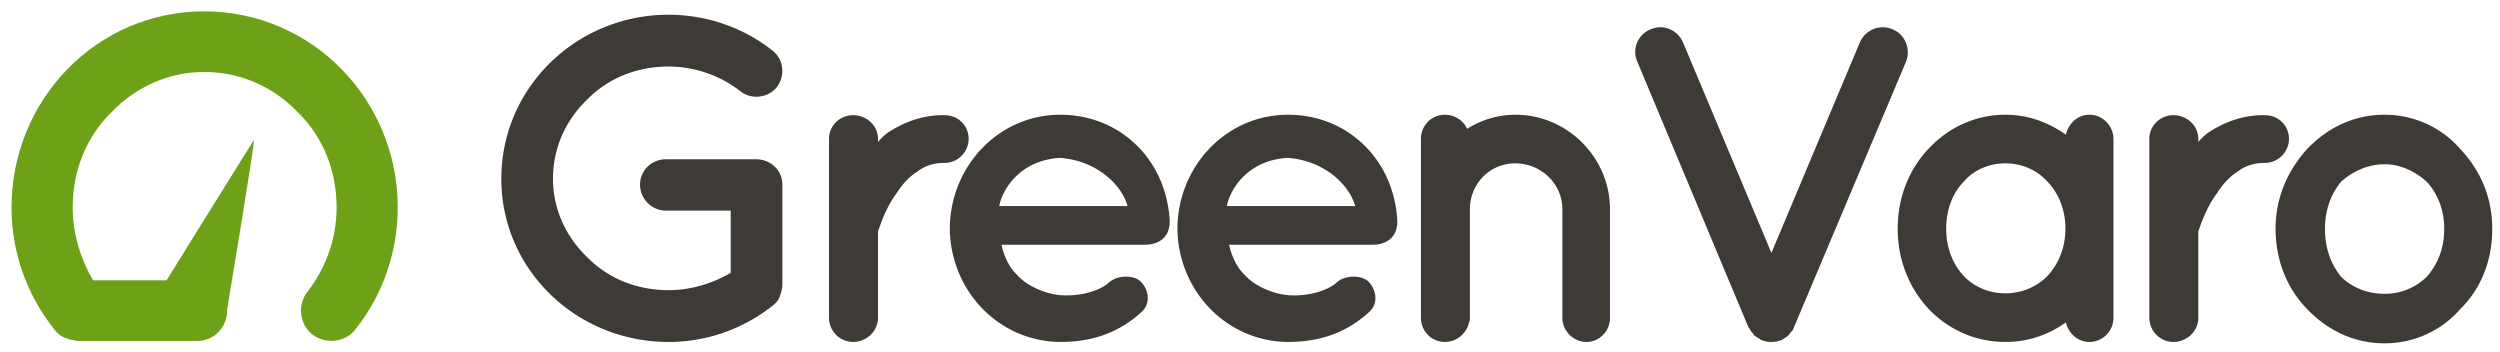
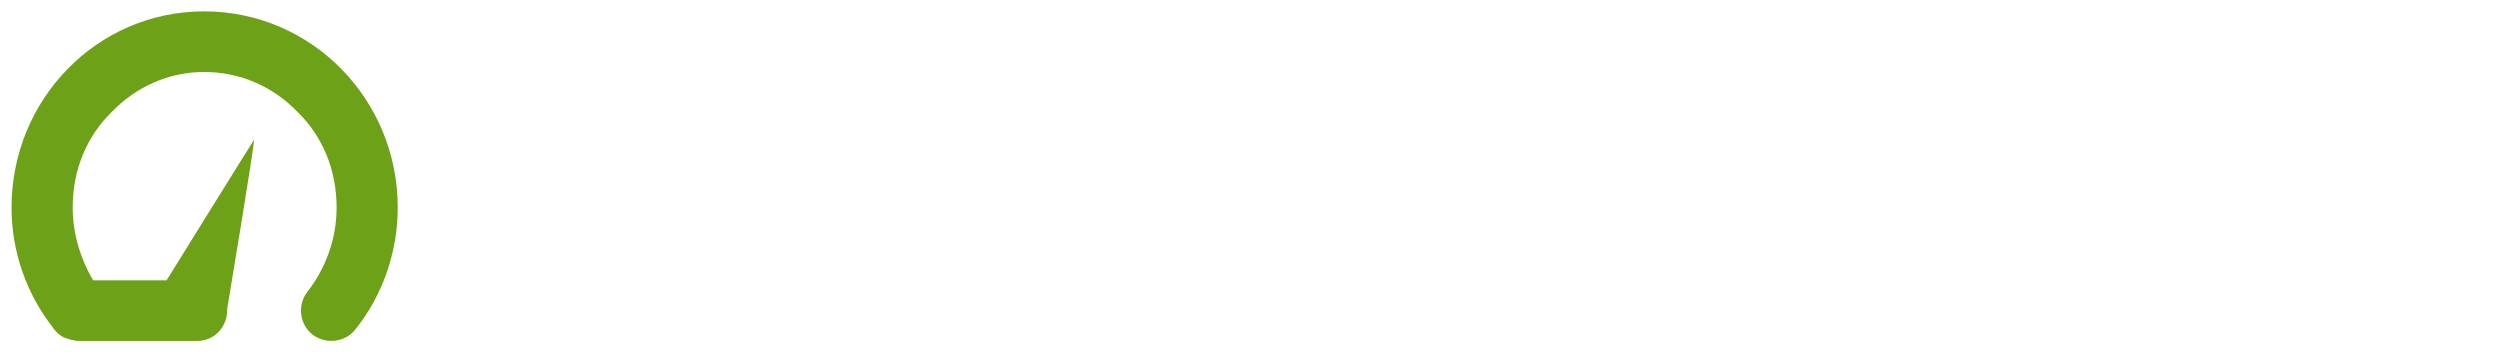
<svg xmlns="http://www.w3.org/2000/svg" preserveAspectRatio="xMidYMid" width="220" height="31" viewBox="0 0 220 31">
  <defs>
    <style>.cls-1,.cls-2{fill:#6da117;fill-rule:evenodd}.cls-2{fill:#3e3b36}</style>
  </defs>
  <path d="M1.015 18.262c0 3.976 1.369 7.672 3.682 10.619.33.468.708.749 1.133.889h.047c.094.047.142.047.236.094.283.046.472.14.802.14h10.433c1.51 0 2.643-1.216 2.643-2.713v-.047-.047s2.482-14.882 2.357-14.882c-.026 0-7.691 12.356-7.691 12.356H8.19c-1.086-1.871-1.794-4.07-1.794-6.409 0-3.368 1.275-6.315 3.446-8.421 2.124-2.198 5.004-3.508 8.119-3.508 3.21 0 6.09 1.31 8.214 3.508 2.171 2.106 3.446 5.053 3.446 8.421 0 2.807-.991 5.38-2.549 7.391-.944 1.17-.708 2.901.425 3.79 1.18.888 2.926.701 3.823-.515 2.313-2.9 3.682-6.69 3.682-10.666C35.002 8.765 27.45 1 17.961 1 8.52 1 1.015 8.765 1.015 18.262z" class="cls-1" />
-   <path d="M216.526 27.174a8.81 8.81 0 0 1-6.662 3.039c-2.752 0-5.066-1.159-6.861-3.039-1.716-1.76-2.753-4.24-2.753-7.039 0-2.72 1.037-5.08 2.753-7 1.795-1.879 4.109-3.039 6.861-3.039a8.813 8.813 0 0 1 6.662 3.039c1.795 1.92 2.793 4.28 2.793 7 0 2.799-.998 5.279-2.793 7.039zm-2.992-11.199c-.997-.88-2.274-1.52-3.67-1.52-1.516 0-2.832.64-3.83 1.52-.917 1.08-1.436 2.52-1.436 4.16 0 1.719.519 3.119 1.436 4.239.998.96 2.314 1.48 3.83 1.48 1.396 0 2.673-.52 3.67-1.48.998-1.12 1.556-2.52 1.556-4.239 0-1.64-.558-3.08-1.556-4.16zm-14.219-1.64c-.917 0-1.715.24-2.393.76-.758.48-1.357 1.16-1.835 1.92-.958 1.28-1.436 2.8-1.636 3.359v7.6c0 1.159-.997 2.119-2.194 2.119a2.13 2.13 0 0 1-2.114-2.119V12.215c0-1.159.957-2.079 2.114-2.079 1.197 0 2.194.92 2.194 2.079v.28c.239-.28.559-.6.838-.8 1.316-.879 3.032-1.599 5.026-1.559 1.197 0 2.115.92 2.115 2.079 0 1.12-.918 2.12-2.115 2.12zm-15.444 15.758c-1.038 0-1.835-.76-2.075-1.719-1.516 1.079-3.311 1.719-5.305 1.719-2.713 0-5.067-1.119-6.782-2.919-1.715-1.84-2.713-4.32-2.713-7.039 0-2.76.998-5.24 2.713-7.04 1.715-1.839 4.069-2.999 6.782-2.999 1.994 0 3.789.68 5.305 1.759.24-.999 1.037-1.759 2.075-1.759 1.157 0 2.114.96 2.114 2.159V27.974a2.13 2.13 0 0 1-2.114 2.119zm-3.67-14.078c-.958-1.08-2.314-1.64-3.71-1.64-1.437 0-2.793.56-3.71 1.64-.958 1-1.516 2.44-1.516 4.12 0 1.639.558 3.079 1.516 4.119.917 1 2.273 1.56 3.71 1.56 1.396 0 2.752-.56 3.71-1.56.957-1.04 1.555-2.48 1.555-4.119 0-1.68-.598-3.12-1.555-4.12zM157.88 28.774c-.04.08-.08.24-.159.32 0 .039 0 .039-.04.039-.04.08-.16.16-.2.24-.04.08-.04.08-.08.12-.079.08-.159.12-.239.2l-.08.04c-.079.04-.199.16-.319.2-.04 0-.04 0-.08.04-.119 0-.199.04-.319.08h-.08c-.159.04-.279.04-.398.04-.12 0-.28 0-.399-.04h-.08a.942.942 0 0 0-.319-.08c0-.04-.04-.04-.04-.04h-.04c-.08-.04-.239-.16-.359-.24h-.04c-.08-.08-.16-.12-.279-.2 0-.04-.04-.04-.04-.12-.08-.08-.16-.16-.2-.24 0 0-.04 0-.04-.039a1.364 1.364 0 0 0-.199-.32l-9.774-23.358c-.478-1.08.04-2.4 1.197-2.839 1.077-.48 2.354.04 2.833 1.159l7.779 18.518 7.779-18.518c.478-1.119 1.795-1.639 2.872-1.159 1.117.439 1.635 1.759 1.197 2.839l-9.854 23.358zm-18.277 1.319c-1.117 0-2.114-.96-2.114-2.119v-9.559c0-2.24-1.875-4.04-4.149-4.04-2.234 0-3.989 1.8-3.989 4.04v9.559c0 .12 0 .24-.08.4a2.183 2.183 0 0 1-2.114 1.719 2.105 2.105 0 0 1-2.114-2.119V12.215c0-1.159.917-2.119 2.114-2.119.838 0 1.596.48 1.955 1.24a7.943 7.943 0 0 1 4.228-1.24c4.628 0 8.338 3.799 8.338 8.319v9.559c0 1.159-.918 2.119-2.075 2.119zm-18.755-8.559h-12.686c.199.92.638 1.96 1.356 2.64.838.96 2.434 1.68 3.83 1.8 1.436.12 3.151-.24 4.149-1 .837-.88 2.473-.76 2.992-.12.518.56.917 1.76 0 2.6-1.955 1.799-4.309 2.639-7.141 2.639-5.465-.04-9.694-4.559-9.734-9.998.04-5.44 4.269-9.999 9.734-9.999 5.186 0 9.295 3.879 9.614 9.279v.2c0 .08 0 .28-.04.36-.12.959-.957 1.599-2.074 1.599zm-7.5-7.639c-3.391.16-5.066 2.6-5.386 4.24h11.29c-.399-1.6-2.434-3.96-5.904-4.24zm-12.533 7.639H88.13c.199.92.638 1.96 1.356 2.64.838.96 2.433 1.68 3.83 1.8 1.436.12 3.151-.24 4.148-1 .838-.88 2.474-.76 2.992-.12.519.56.918 1.76 0 2.6-1.954 1.799-4.308 2.639-7.14 2.639-5.466-.04-9.694-4.559-9.734-9.998.04-5.44 4.268-9.999 9.734-9.999 5.186 0 9.295 3.879 9.614 9.279v.2c0 .08 0 .28-.04.36-.12.959-.958 1.599-2.075 1.599zm-7.499-7.639c-3.391.16-5.067 2.6-5.386 4.24h11.29c-.399-1.6-2.434-3.96-5.904-4.24zm-10.19.44c-.918 0-1.716.24-2.394.76-.758.48-1.356 1.16-1.835 1.92-.957 1.28-1.436 2.8-1.635 3.359v7.6c0 1.159-.998 2.119-2.194 2.119a2.131 2.131 0 0 1-2.115-2.119V12.215c0-1.159.958-2.079 2.115-2.079 1.196 0 2.194.92 2.194 2.079v.28c.239-.28.558-.6.837-.8 1.317-.879 3.032-1.599 5.027-1.559 1.197 0 2.114.92 2.114 2.079 0 1.12-.917 2.12-2.114 2.12zM68.65 25.974v.04c-.12.36-.359.68-.758.96a14.694 14.694 0 0 1-9.056 3.119c-8.098 0-14.72-6.359-14.72-14.358 0-8.039 6.622-14.438 14.72-14.438 3.391 0 6.622 1.16 9.096 3.119 1.037.76 1.196 2.24.438 3.24-.757.96-2.233 1.16-3.231.36a10.344 10.344 0 0 0-6.303-2.16c-2.872 0-5.385 1.08-7.18 2.92-1.875 1.8-2.992 4.239-2.992 6.959 0 2.64 1.117 5.079 2.992 6.879 1.795 1.84 4.308 2.92 7.18 2.92 1.995 0 3.87-.6 5.465-1.52v-5.479h-5.704c-1.237 0-2.274-1.04-2.274-2.28 0-1.28 1.037-2.24 2.274-2.24h7.938c1.277 0 2.314.96 2.314 2.24v8.839c0 .28-.08.44-.119.68-.04.08-.04.12-.08.2z" class="cls-2" />
</svg>